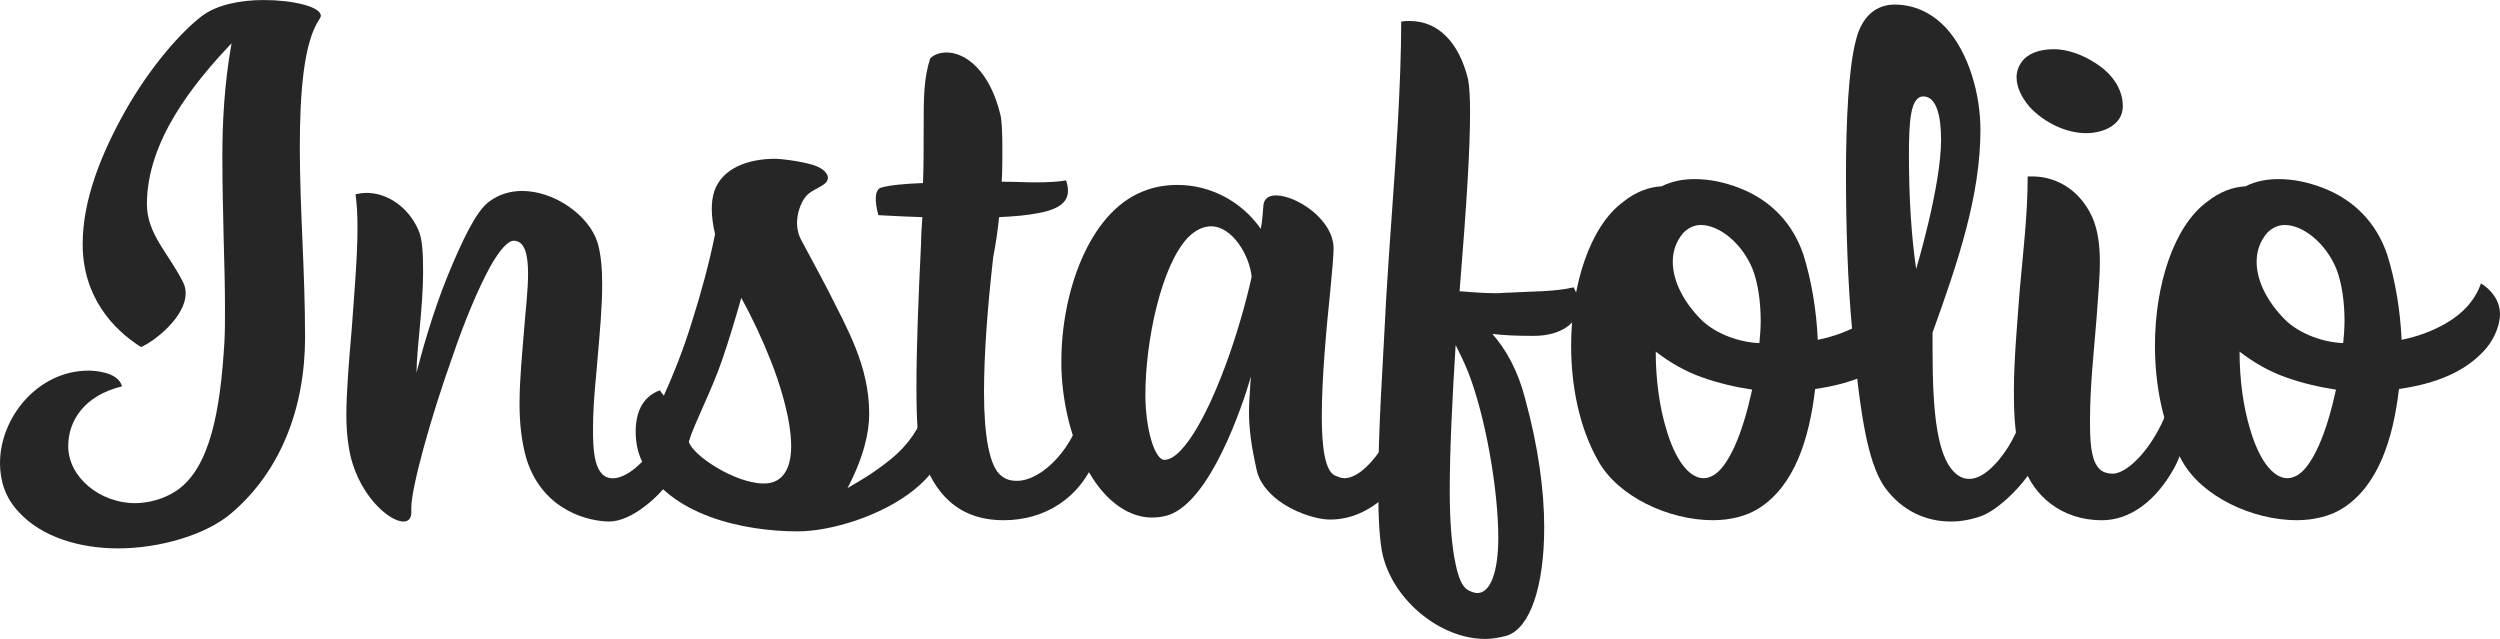
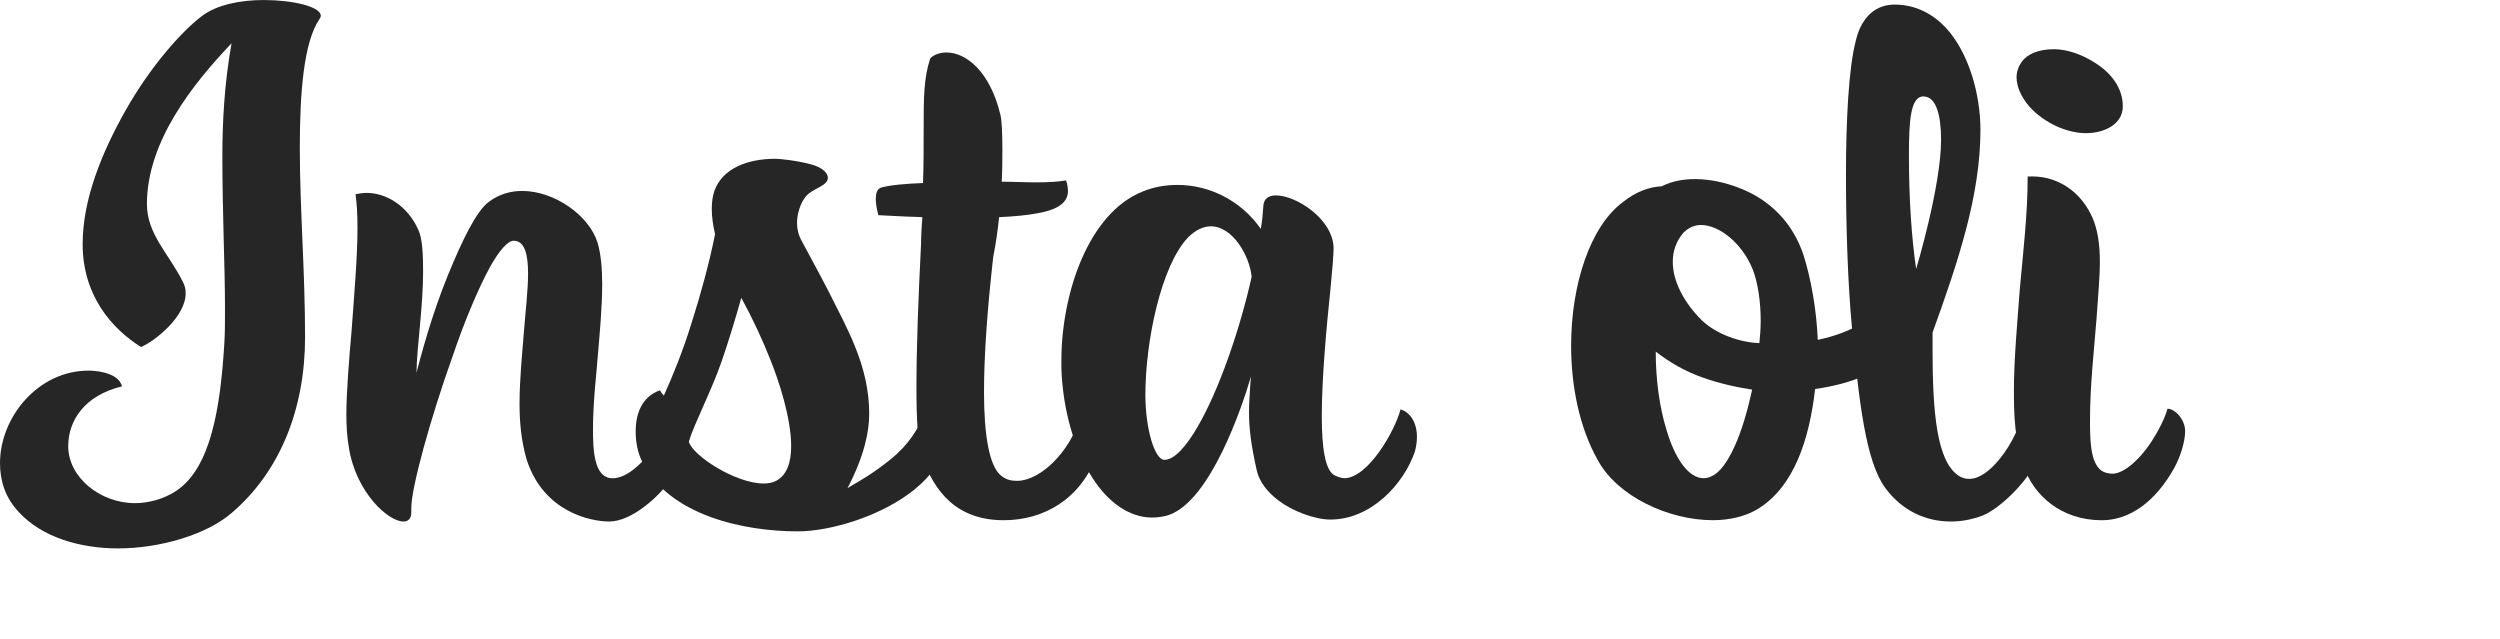
<svg xmlns="http://www.w3.org/2000/svg" id="Camada_2" viewBox="0 0 1005.14 256.89">
  <defs>
    <style>.cls-1{fill:#262626;}</style>
  </defs>
  <g id="Camada_1-2">
    <g>
      <path class="cls-1" d="M27.43,179.35c0,12.66,12.92,22.95,26.9,22.95,5.01,0,11.6-1.58,16.62-5.01,13.71-9.23,17.67-32.97,19.25-59.34,.26-3.96,.26-8.97,.26-13.98,0-7.65-.26-18.99-.53-27.96-.26-10.81-.53-22.16-.53-32.97,0-13.98,.79-29.28,3.69-45.63-15.3,16.09-34.02,39.3-34.02,64.62,0,12.13,8.7,19.78,14.51,31.39,.79,1.58,1.06,2.9,1.06,4.48,0,9.5-12.4,19.25-17.94,21.63-11.34-7.12-23.47-20.31-23.47-41.41,0-17.94,7.65-36.66,17.14-53.54,10.29-18.2,22.68-31.91,30.6-37.98,6.07-4.75,15.82-6.59,25.06-6.59,11.6,0,22.95,2.64,22.95,6.33,0,.53-.26,.79-.53,1.32-6.33,9.23-7.91,29.54-7.91,51.69,0,24.79,2.11,49.58,2.11,76.22,0,28.75-10.02,54.07-29.54,70.68-10.02,8.7-28.75,14.24-45.63,14.24-15.3,0-30.59-4.48-39.83-14.51-5.54-5.8-7.65-12.66-7.65-19.78,0-18.46,15.3-37.19,35.61-37.19,1.58,0,11.87,.26,13.45,6.33-15.3,3.69-21.63,13.98-21.63,24Z" />
      <path class="cls-1" d="M255.57,188.05c6.59-5.54,12.92-15.3,14.24-23.47,3.17,.53,7.38,4.22,7.38,10.81,0,1.58-.53,3.96-1.32,6.07-2.64,7.38-8.7,16.09-16.35,21.89-5.01,3.96-10.29,6.33-14.51,6.33-7.38,0-26.37-3.69-33.23-24.79-2.11-7.12-2.9-14.77-2.9-22.42,0-9.76,1.05-20.04,1.85-30.07,.53-7.12,1.58-15.56,1.58-22.42,0-7.65-1.32-13.19-5.8-13.19-2.37,0-5.8,3.96-9.5,10.55-4.75,8.7-10.29,21.89-15.03,35.87-8.97,25.06-16.62,53.01-16.62,60.93v1.85c0,2.64-1.32,3.69-3.17,3.69-6.07,0-18.99-11.61-21.89-29.54-.79-4.48-1.05-8.97-1.05-13.45,0-8.44,1.05-21.89,2.11-33.76,1.05-14.51,2.37-29.8,2.37-41.14,0-5.54-.26-10.02-.79-13.71,1.32-.26,2.9-.53,4.48-.53,7.91,0,16.62,5.28,20.84,15.03,1.58,3.43,1.85,9.76,1.85,16.62,0,14.51-2.64,31.39-2.64,40.62,0-.26,.26-.53,.26-1.05,1.32-5.01,5.8-22.16,12.4-38.24,5.54-13.45,11.34-25.85,16.62-29.54,3.96-2.9,8.44-4.22,13.19-4.22,12.92,0,26.9,9.76,30.33,20.84,1.32,4.48,1.85,10.29,1.85,16.62,0,9.5-1.05,20.31-1.85,29.8-.26,4.48-1.85,17.14-1.85,28.22,0,8.44,.26,20.04,7.91,20.04,2.9,0,6.07-1.58,9.23-4.22Z" />
      <path class="cls-1" d="M311.75,63.83c1.85,0,9.23,.79,14.77,2.37,3.69,1.05,6.33,3.17,6.33,5.28,0,3.43-6.33,4.22-8.97,7.65-2.11,2.64-3.43,6.86-3.43,10.55,0,2.37,.53,4.75,1.85,7.12,4.75,8.7,10.55,19.78,10.55,19.78,7.91,15.83,16.62,30.59,16.62,49.85,0,7.38-2.11,17.14-8.7,29.8,5.8-3.43,9.76-5.54,17.41-11.61,7.12-5.8,11.34-12.4,14.24-20.04,2.9,1.06,7.39,3.17,7.39,10.55,0,9.5-5.54,16.35-12.4,21.89-13.19,10.55-33.5,16.62-46.68,16.62-21.63,0-51.69-6.33-62.51-27.96-1.85-3.69-2.64-7.91-2.64-12.13,0-7.12,2.37-13.98,9.76-16.62,.26,.53,.79,1.32,1.58,2.11,3.69-8.18,7.65-17.94,11.08-29.01,3.69-11.6,7.12-24,9.5-35.87-.79-3.43-1.32-6.86-1.32-10.02,0-2.64,.26-5.01,1.05-7.38,3.17-8.97,13.19-12.92,24.53-12.92Zm-34.81,113.68c1.32,5.54,18.73,16.88,30.07,16.88,1.85,0,3.43-.26,5.01-1.05,4.48-2.37,6.07-7.65,6.07-13.98,0-11.34-5.01-26.38-8.18-34.29-3.43-8.7-7.38-17.14-11.87-25.32-2.37,8.44-5.01,17.14-7.91,25.58-4.22,12.13-10.81,24.53-13.19,32.18Z" />
      <path class="cls-1" d="M370.83,183.83c-1.85-5.28-2.37-14.77-2.37-28.22,0-15.83,.79-36.4,1.85-57.5,0-2.9,.26-7.39,.53-10.81-9.23-.26-16.35-.79-17.67-.79,0,0-1.06-3.43-1.06-6.59,0-2.11,.53-3.96,2.11-4.48,3.69-1.05,9.76-1.58,16.88-1.85,.26-7.12,.26-12.92,.26-21.63,0-12.66,0-20.31,2.64-28.49,1.58-1.58,3.96-2.37,6.59-2.37,7.65,0,17.41,7.38,21.63,25.06,.53,2.11,.79,6.86,.79,13.98,0,3.96,0,8.18-.26,12.92,5.01,0,9.5,.26,13.71,.26,5.01,0,9.23-.26,12.13-.79,.53,1.32,.79,2.9,.79,4.22,0,4.22-3.17,7.38-12.13,8.97-3.96,.79-9.49,1.32-15.56,1.58-.53,5.28-1.32,10.81-2.37,16.09-2.37,21.1-3.69,39.3-3.69,54.33,0,17.14,2.11,29.8,6.86,33.5,1.85,1.58,3.96,2.11,6.33,2.11,10.55,0,23.74-14.24,26.38-29.54,2.9,.26,7.38,3.69,7.38,11.08,0,2.11-.26,4.75-1.58,8.18-6.59,17.67-21.36,26.11-37.45,26.11-18.99,0-27.96-11.6-32.7-25.32Z" />
      <path class="cls-1" d="M540.42,192.27c9.5,0,20.31-18.73,22.68-27.69,2.9,.79,6.59,4.22,6.59,11.08,0,1.85-.26,3.69-.79,5.8-4.48,13.19-17.67,27.43-34.02,27.43-6.33,0-15.3-3.43-20.84-7.65-4.22-3.17-7.65-7.38-8.7-11.87-2.37-10.55-3.17-17.14-3.17-23.74,0-3.43,.26-6.86,.53-11.08,0-1.05,.26-2.11,.26-3.17-3.69,12.66-16.35,49.85-32.97,55.65-2.37,.79-4.75,1.05-6.86,1.05-8.97,0-17.67-6.07-24-16.09-7.12-11.08-11.87-27.17-12.4-44.05v-2.9c0-26.9,10.81-59.34,32.7-68.05,4.48-1.85,9.23-2.64,13.98-2.64,12.92,0,25.58,6.33,33.5,17.67,.53-2.9,.79-5.54,1.05-9.5,.26-2.64,2.11-3.96,5.01-3.96,8.18,0,22.95,9.5,23.21,21.1,0,2.64-.53,9.23-1.32,17.14-1.58,15.03-3.43,35.34-3.43,50.64,0,12.4,1.32,21.89,5.27,23.74,1.32,.53,2.37,1.05,3.69,1.05Zm-58.82-20.84c8.44-14.51,16.88-38.77,21.63-60.13-.79-8.44-7.65-20.31-16.35-20.31-2.9,0-6.07,1.32-9.23,4.48-10.81,11.34-17.14,41.67-17.14,63.3,0,13.45,3.69,26.11,7.65,26.11s8.7-5.27,13.45-13.45Z" />
-       <path class="cls-1" d="M562.04,48.79c.79-14.24,1.32-27.96,1.32-40.09,1.32-.26,2.37-.26,3.43-.26,11.34,0,19.78,8.44,23.47,23.47,.53,2.64,.79,7.65,.79,13.19,0,14.77-1.32,36.4-4.22,72,4.48,.26,8.7,.79,14.51,.79,1.85,0,3.96-.26,6.07-.26,8.7-.53,17.41-.26,25.32-2.11,1.32,2.64,2.11,5.27,2.11,7.12,0,7.12-7.12,12.4-18.2,12.4-7.91,0-12.13-.26-16.62-.79,5.54,6.33,10.29,14.77,13.19,26.11,5.28,19.25,7.65,36.92,7.65,51.69,0,24-5.8,40.62-15.03,43.52-2.9,.79-5.8,1.32-8.7,1.32-17.93,0-36.66-15.3-41.14-33.5-1.32-5.54-1.85-14.77-1.85-27.43,0-24.79,1.85-48.53,3.17-75.7,1.32-22.68,3.43-48,4.75-71.48Zm23.21,89.94c-1.32,21.1-2.37,41.94-2.37,58.82,0,11.87,.79,22.16,2.37,29.28,1.05,5.27,2.64,8.97,4.75,10.29,1.32,.79,2.9,1.32,3.96,1.32,5.54,0,8.44-9.23,8.44-22.15,0-19.78-5.28-49.32-12.13-66.73-1.58-3.96-3.43-7.65-5.01-10.81Z" />
      <path class="cls-1" d="M729.79,156.4c-2.37,20.31-8.44,39.03-22.68,48-5.01,3.17-11.6,4.75-18.46,4.75-17.67,0-38.24-9.49-46.16-24-7.65-13.45-10.81-30.33-10.81-46.16,0-24.53,7.65-48,20.84-57.76,5.28-4.22,10.55-6.07,15.56-6.33,4.22-2.11,8.7-2.9,13.45-2.9,5.8,0,11.87,1.32,17.41,3.43,13.19,5.01,21.89,14.51,26.11,26.9,3.16,10.02,5.27,22.15,5.8,34.29,6.59-1.32,12.92-3.69,18.2-6.86,6.33-3.69,11.34-8.97,13.71-15.83,3.43,2.11,7.65,6.33,7.65,12.4,0,3.43-1.58,8.97-5.54,13.71-7.91,9.23-20.04,14.24-35.08,16.35Zm-59.87,16.09c3.43,11.87,8.97,19.78,15.03,19.78,1.05,0,2.11-.26,3.17-.79,3.17-1.32,6.33-5.54,9.23-11.87s5.28-14.51,7.12-22.95c-6.86-1.05-13.71-2.64-20.31-5.01-6.59-2.37-12.66-5.8-18.46-10.29,0,11.61,1.58,22.42,4.22,31.12Zm37.45-34.55c.26-2.64,.53-5.8,.53-8.97,0-7.39-1.05-15.03-3.17-20.57-4.22-10.55-13.45-17.94-20.84-17.94-2.64,0-5.01,1.06-7.12,3.17-2.9,3.43-4.22,7.38-4.22,11.61,0,7.91,4.48,16.35,11.6,23.47,6.07,5.8,15.56,8.97,23.21,9.23Z" />
      <path class="cls-1" d="M742.18,70.95c0-22.16,1.05-43.52,3.96-54.6,2.37-10.02,8.44-14.51,15.56-14.51,8.44,0,15.3,3.69,20.57,9.23,9.5,10.29,13.98,27.17,13.98,41.14,0,26.38-8.97,53.01-19.25,81.5v6.59c0,25.06,1.58,45.63,10.81,51.17,1.32,.79,2.64,1.06,3.96,1.06,4.22,0,8.44-3.43,12.13-7.91,5.01-6.07,8.7-14.24,9.76-20.04,2.9,.53,7.12,5.28,7.12,12.66,0,4.48-1.32,7.38-3.17,10.55-5.01,8.44-14.51,17.14-20.57,19.52-4.22,1.58-8.44,2.37-12.66,2.37-10.02,0-19.52-4.22-26.37-13.45-7.91-10.81-10.55-34.55-13.45-64.88-1.58-16.88-2.37-39.56-2.37-60.4Zm38.24-14.77c0-9.5-1.85-17.41-7.12-17.41s-5.8,10.29-5.8,23.74c0,17.67,1.05,32.97,2.9,45.63,0,0,10.02-33.23,10.02-51.96Z" />
      <path class="cls-1" d="M809.7,157.19c0-12.66,1.32-26.64,2.37-40.88,1.32-14.77,3.17-30.07,3.17-45.36h2.11c7.38,0,17.93,3.69,23.74,16.09,2.37,5.28,3.17,11.34,3.17,18.2s-.79,14.51-1.32,22.68c-1.05,13.45-2.64,26.9-2.64,41.15,0,7.91,.26,15.03,3.17,18.73,1.32,1.85,3.43,2.64,6.07,2.64s6.33-2.37,8.97-5.01c6.86-6.33,12.13-17.41,12.92-21.1,3.17,0,7.12,4.48,7.12,8.97,0,4.22-1.85,10.29-4.48,15.03-7.38,13.19-17.67,20.84-29.01,20.84-16.35,0-27.43-10.02-31.39-21.63-3.69-11.08-3.96-20.31-3.96-30.33Zm32.71-131.87c6.33,3.96,11.08,10.02,11.08,17.41s-7.65,10.81-14.77,10.81c-7.91,0-16.88-4.22-22.68-10.55-3.43-3.96-5.27-8.18-5.27-11.87,0-2.37,.79-4.48,2.11-6.33,2.37-3.17,6.86-5.01,12.92-5.01,5.28,0,11.34,2.11,16.62,5.54Z" />
-       <path class="cls-1" d="M964.52,156.4c-2.37,20.31-8.44,39.03-22.68,48-5.01,3.17-11.6,4.75-18.46,4.75-17.67,0-38.24-9.49-46.16-24-7.65-13.45-10.81-30.33-10.81-46.16,0-24.53,7.65-48,20.84-57.76,5.28-4.22,10.55-6.07,15.56-6.33,4.22-2.11,8.7-2.9,13.45-2.9,5.8,0,11.87,1.32,17.41,3.43,13.19,5.01,21.89,14.51,26.11,26.9,3.16,10.02,5.27,22.15,5.8,34.29,6.59-1.32,12.92-3.69,18.2-6.86,6.33-3.69,11.34-8.97,13.71-15.83,3.43,2.11,7.65,6.33,7.65,12.4,0,3.43-1.58,8.97-5.54,13.71-7.91,9.23-20.04,14.24-35.08,16.35Zm-59.87,16.09c3.43,11.87,8.97,19.78,15.03,19.78,1.05,0,2.11-.26,3.17-.79,3.17-1.32,6.33-5.54,9.23-11.87s5.28-14.51,7.12-22.95c-6.86-1.05-13.71-2.64-20.31-5.01-6.59-2.37-12.66-5.8-18.46-10.29,0,11.61,1.58,22.42,4.22,31.12Zm37.45-34.55c.26-2.64,.53-5.8,.53-8.97,0-7.39-1.05-15.03-3.16-20.57-4.22-10.55-13.45-17.94-20.84-17.94-2.64,0-5.01,1.06-7.12,3.17-2.9,3.43-4.22,7.38-4.22,11.61,0,7.91,4.48,16.35,11.6,23.47,6.07,5.8,15.56,8.97,23.21,9.23Z" />
    </g>
  </g>
</svg>